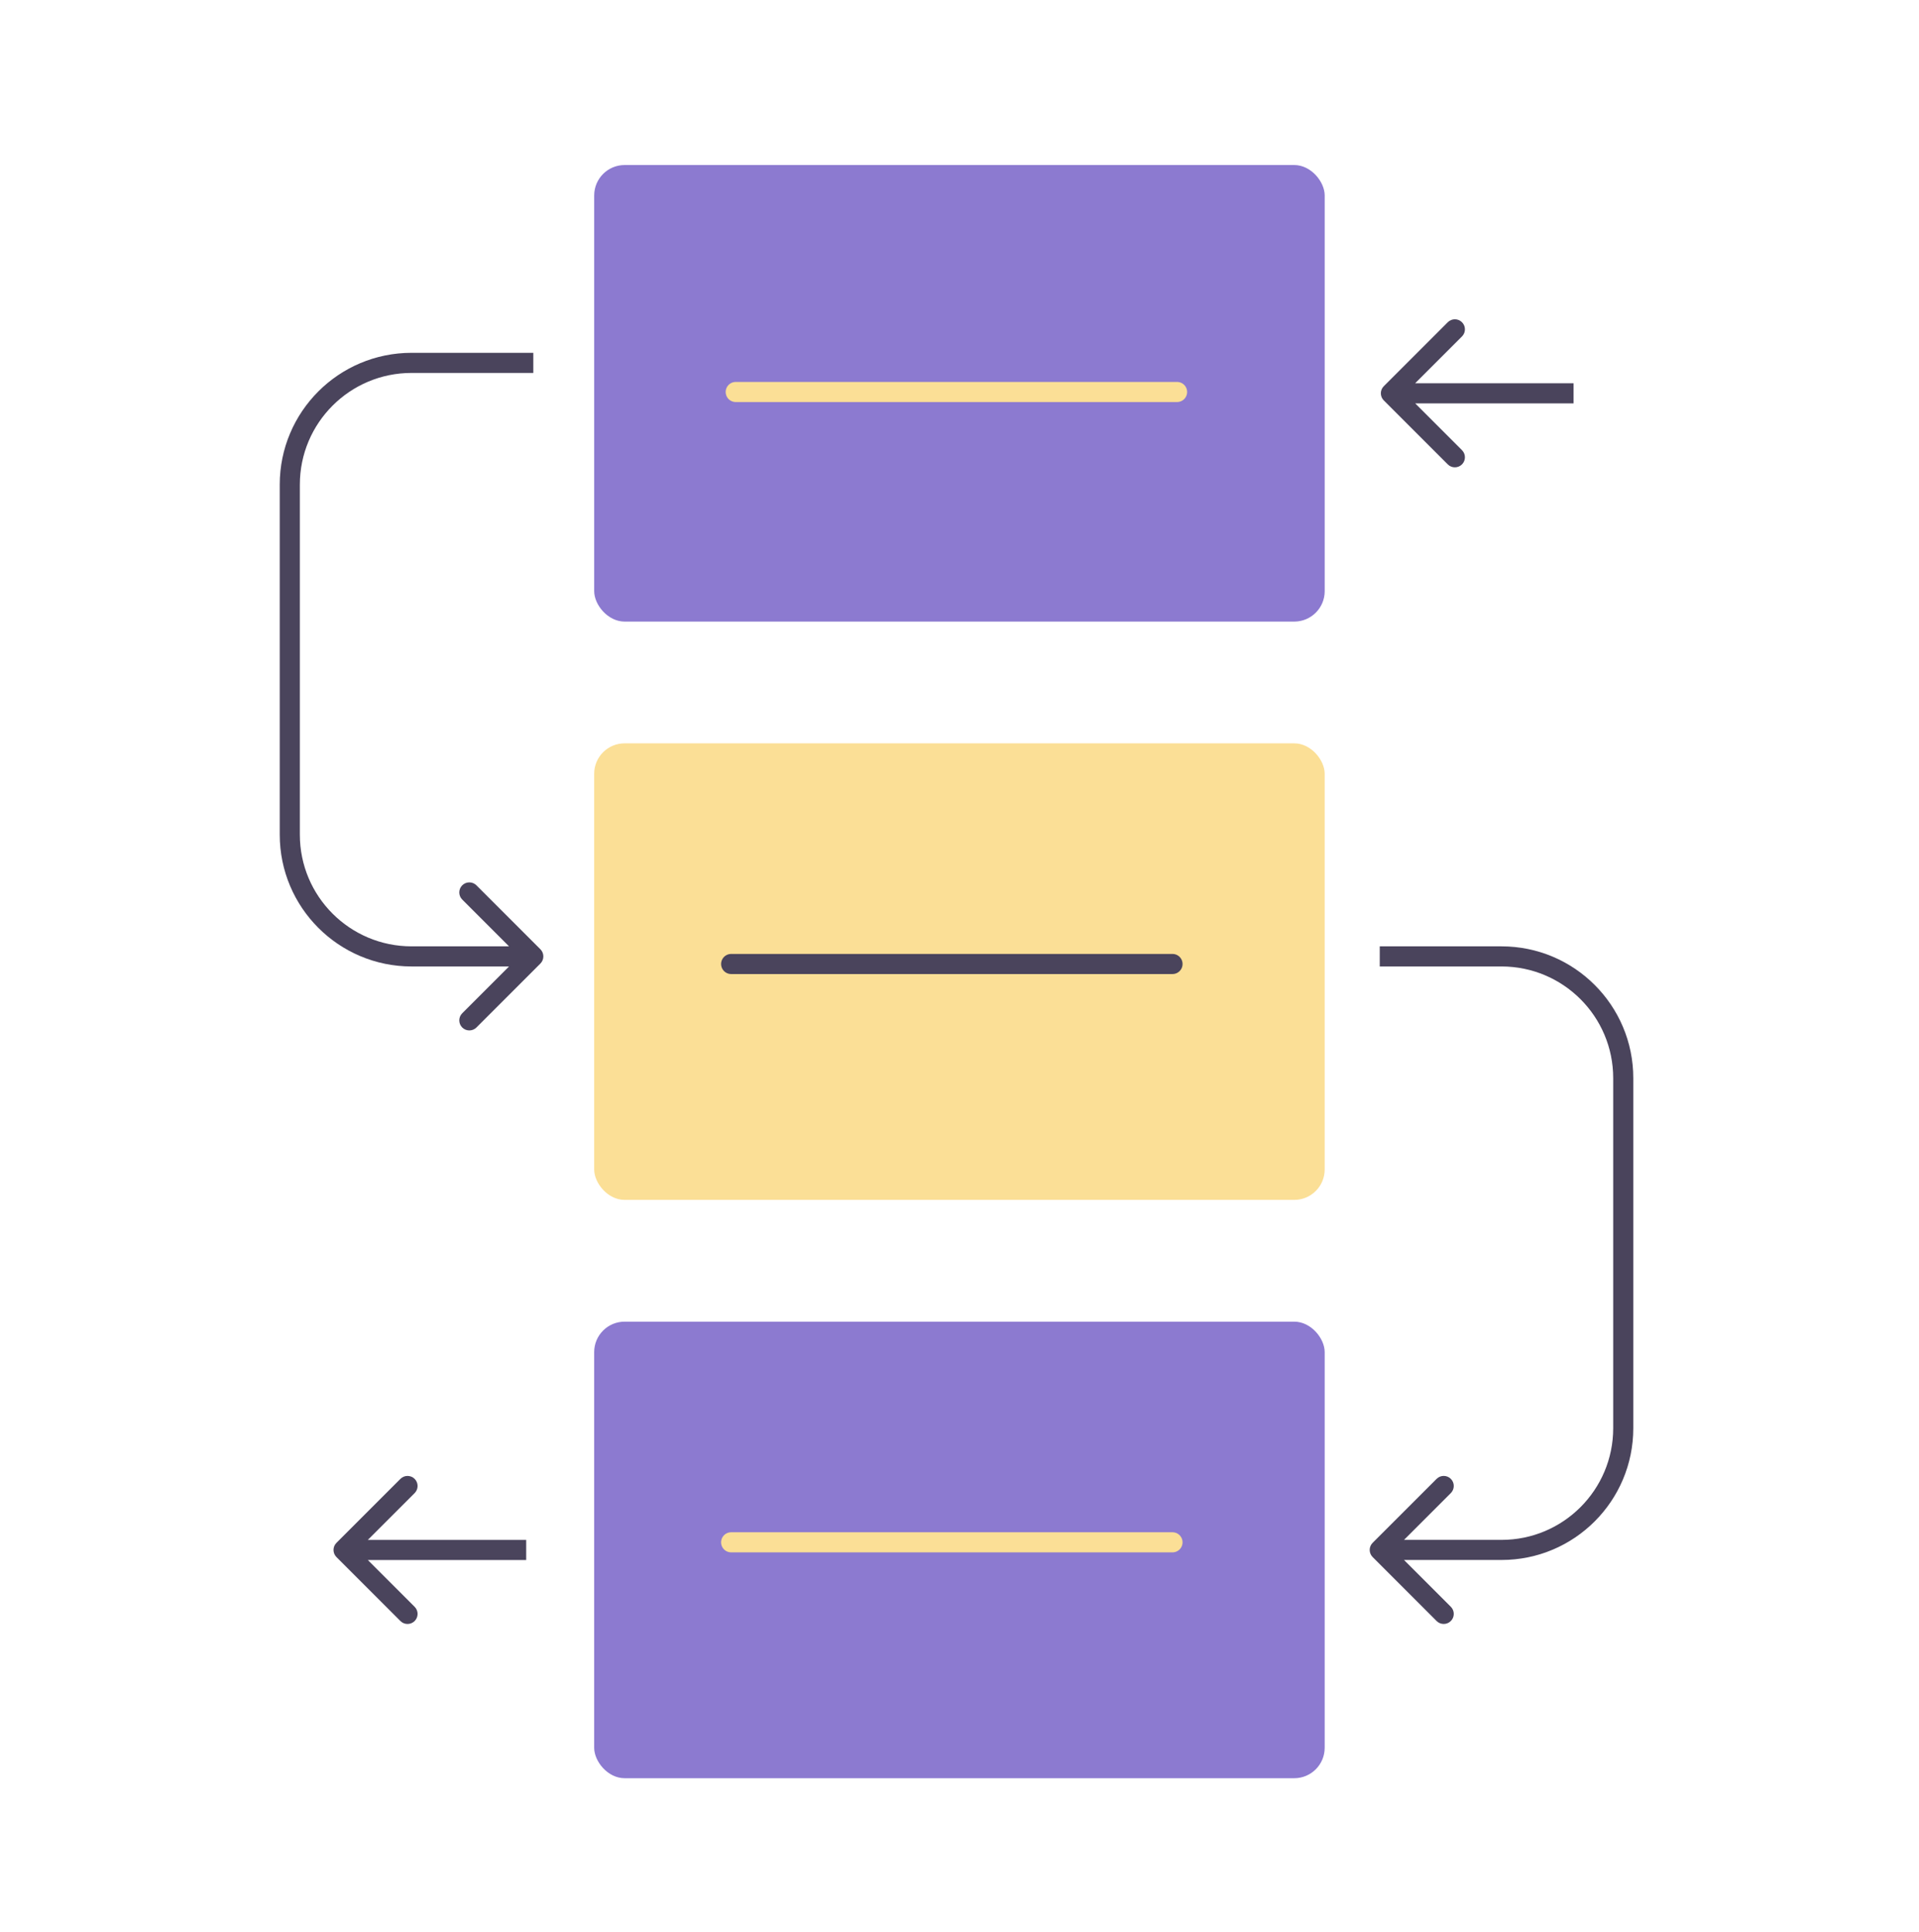
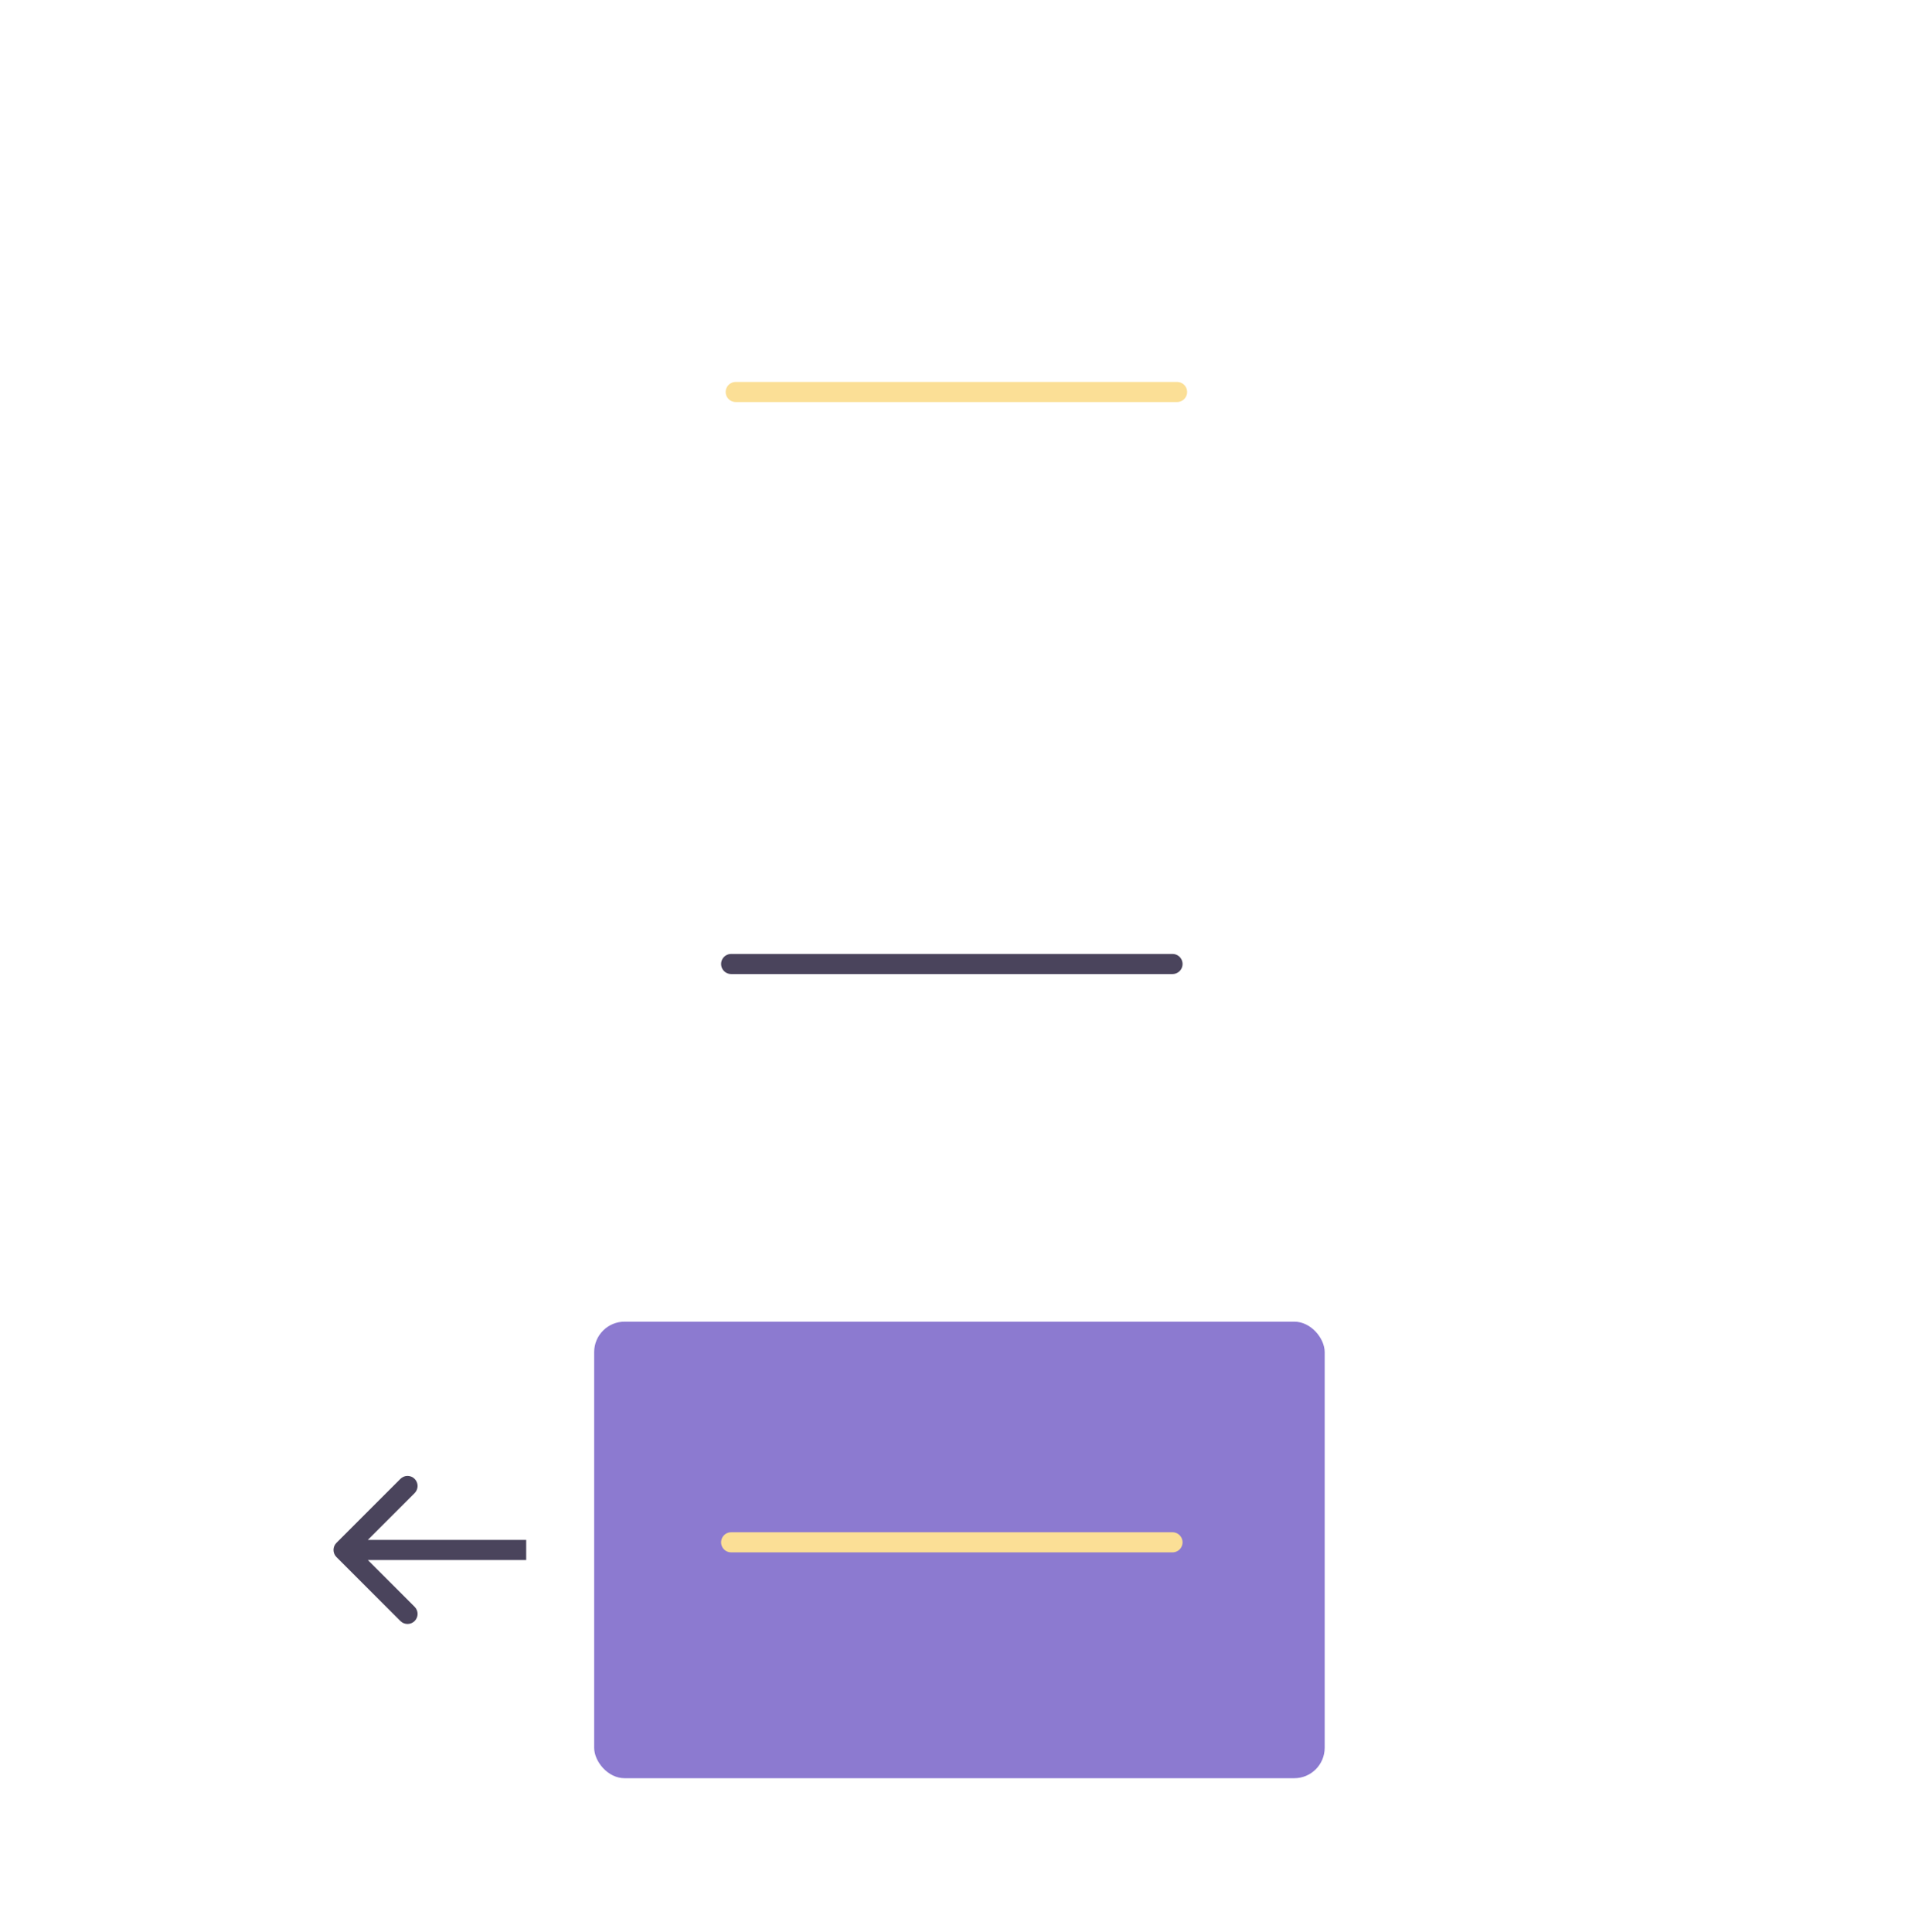
<svg xmlns="http://www.w3.org/2000/svg" width="150" height="151" viewBox="0 0 150 151" fill="none">
-   <rect x="46.445" y="12.9" width="57.101" height="35.688" rx="2.379" fill="#8C7AD0" />
  <path d="M57.508 30.641H92.007" stroke="#FBDF96" stroke-width="1.571" stroke-linecap="round" />
-   <rect x="46.444" y="58.105" width="57.101" height="35.688" rx="2.379" fill="#FBDF96" />
  <path d="M57.151 75.353H91.65" stroke="#4A445C" stroke-width="1.571" stroke-linecap="round" />
  <rect x="46.444" y="103.311" width="57.101" height="35.688" rx="2.379" fill="#8C7AD0" />
  <path d="M57.15 120.559H91.649" stroke="#FBDF96" stroke-width="1.571" stroke-linecap="round" />
-   <path d="M108.165 30.189C107.858 30.495 107.858 30.993 108.165 31.3L113.166 36.3C113.472 36.607 113.97 36.607 114.277 36.3C114.584 35.993 114.584 35.496 114.277 35.189L109.832 30.744L114.277 26.299C114.584 25.992 114.584 25.495 114.277 25.188C113.97 24.881 113.472 24.881 113.166 25.188L108.165 30.189ZM122.996 29.958L108.721 29.958L108.721 31.53L122.996 31.53L122.996 29.958Z" fill="#4A445C" />
  <path d="M26.299 120.601C25.992 120.907 25.992 121.405 26.299 121.712L31.299 126.712C31.606 127.019 32.104 127.019 32.411 126.712C32.718 126.405 32.718 125.908 32.411 125.601L27.966 121.156L32.411 116.711C32.718 116.405 32.718 115.907 32.411 115.6C32.104 115.293 31.606 115.293 31.299 115.6L26.299 120.601ZM41.13 120.37L26.855 120.371L26.855 121.942L41.13 121.942L41.13 120.37Z" fill="#4A445C" />
-   <path d="M107.293 120.599C106.986 120.906 106.986 121.403 107.293 121.71L112.294 126.711C112.6 127.018 113.098 127.018 113.405 126.711C113.712 126.404 113.712 125.906 113.405 125.599L108.96 121.155L113.405 116.71C113.712 116.403 113.712 115.905 113.405 115.599C113.098 115.292 112.6 115.292 112.294 115.599L107.293 120.599ZM107.849 75.546H117.366V73.974H107.849V75.546ZM126.097 84.277V111.638H127.668V84.277H126.097ZM117.366 120.369H107.849V121.94H117.366V120.369ZM126.097 111.638C126.097 116.46 122.188 120.369 117.366 120.369V121.94C123.056 121.94 127.668 117.328 127.668 111.638H126.097ZM117.366 75.546C122.188 75.546 126.097 79.455 126.097 84.277H127.668C127.668 78.587 123.056 73.974 117.366 73.974V75.546Z" fill="#4A445C" />
-   <path d="M42.242 74.204C42.548 74.511 42.548 75.009 42.242 75.316L37.241 80.316C36.934 80.623 36.437 80.623 36.13 80.316C35.823 80.009 35.823 79.512 36.13 79.205L40.575 74.76L36.13 70.315C35.823 70.008 35.823 69.511 36.13 69.204C36.437 68.897 36.934 68.897 37.241 69.204L42.242 74.204ZM41.686 29.151H32.169V27.579H41.686V29.151ZM23.438 37.882V65.243H21.866V37.882H23.438ZM32.169 73.974H41.686V75.546H32.169V73.974ZM23.438 65.243C23.438 70.065 27.347 73.974 32.169 73.974V75.546C26.479 75.546 21.866 70.933 21.866 65.243H23.438ZM32.169 29.151C27.347 29.151 23.438 33.06 23.438 37.882H21.866C21.866 32.192 26.479 27.579 32.169 27.579V29.151Z" fill="#4A445C" />
</svg>